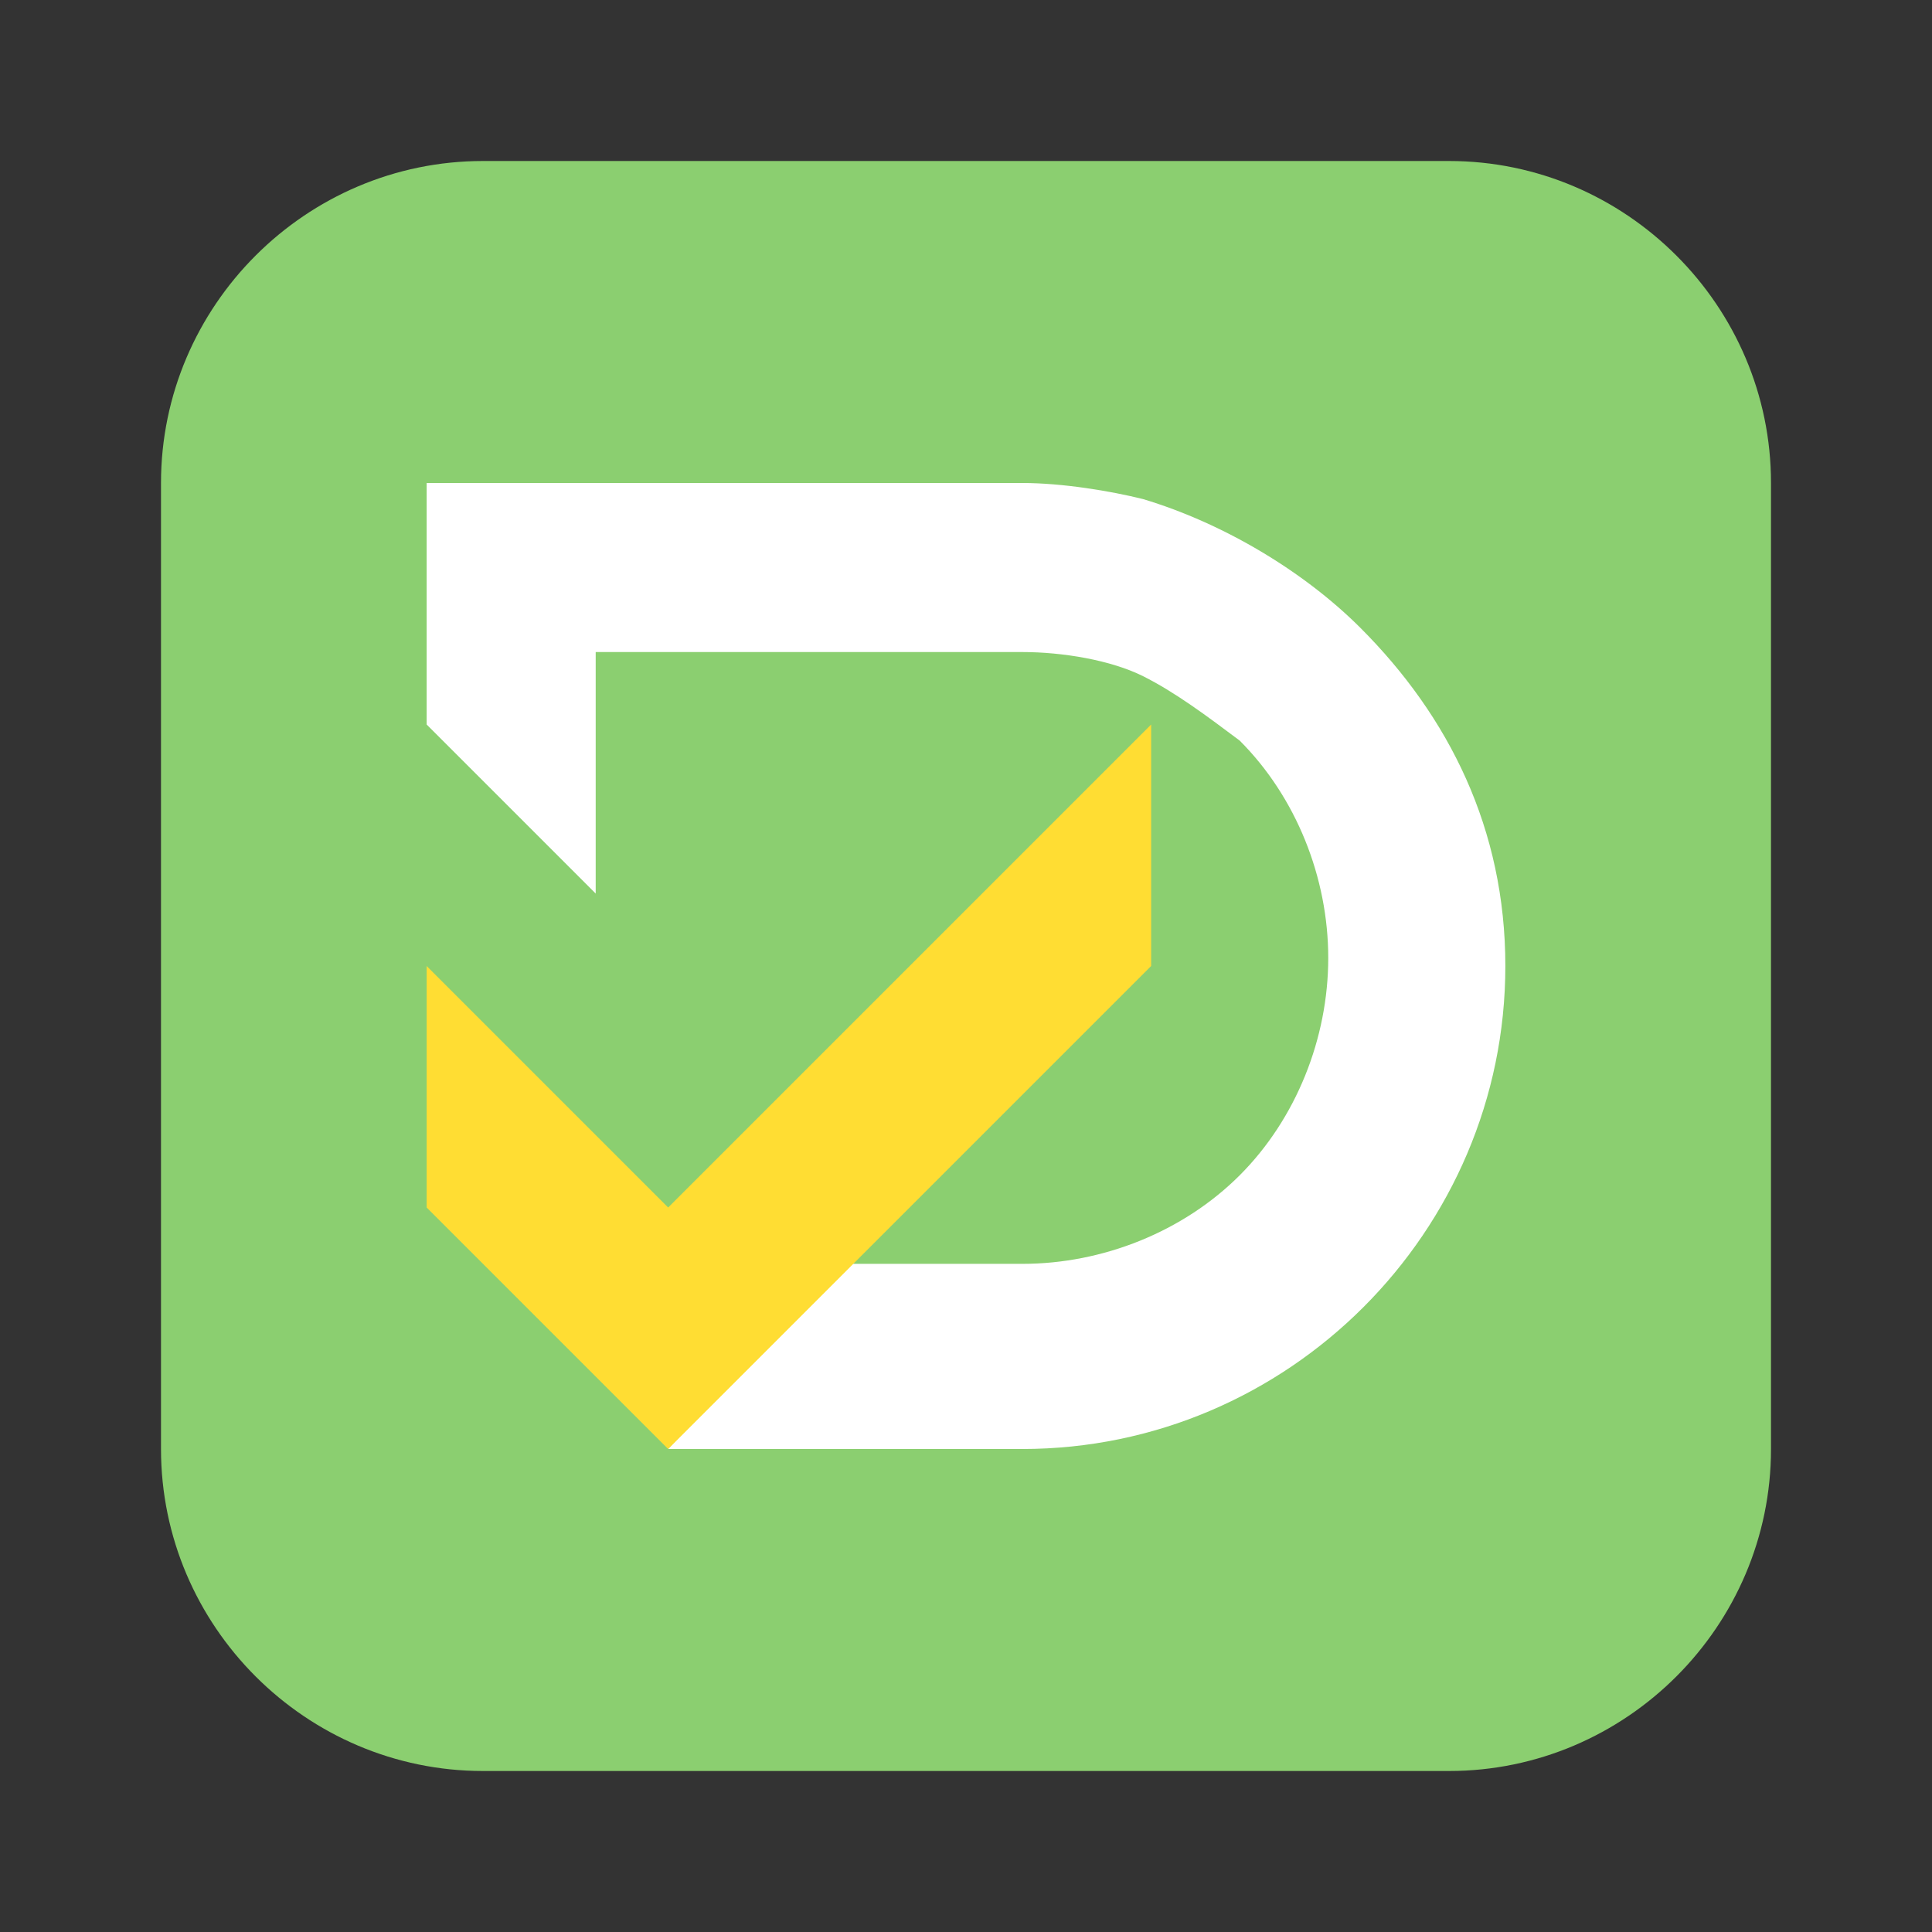
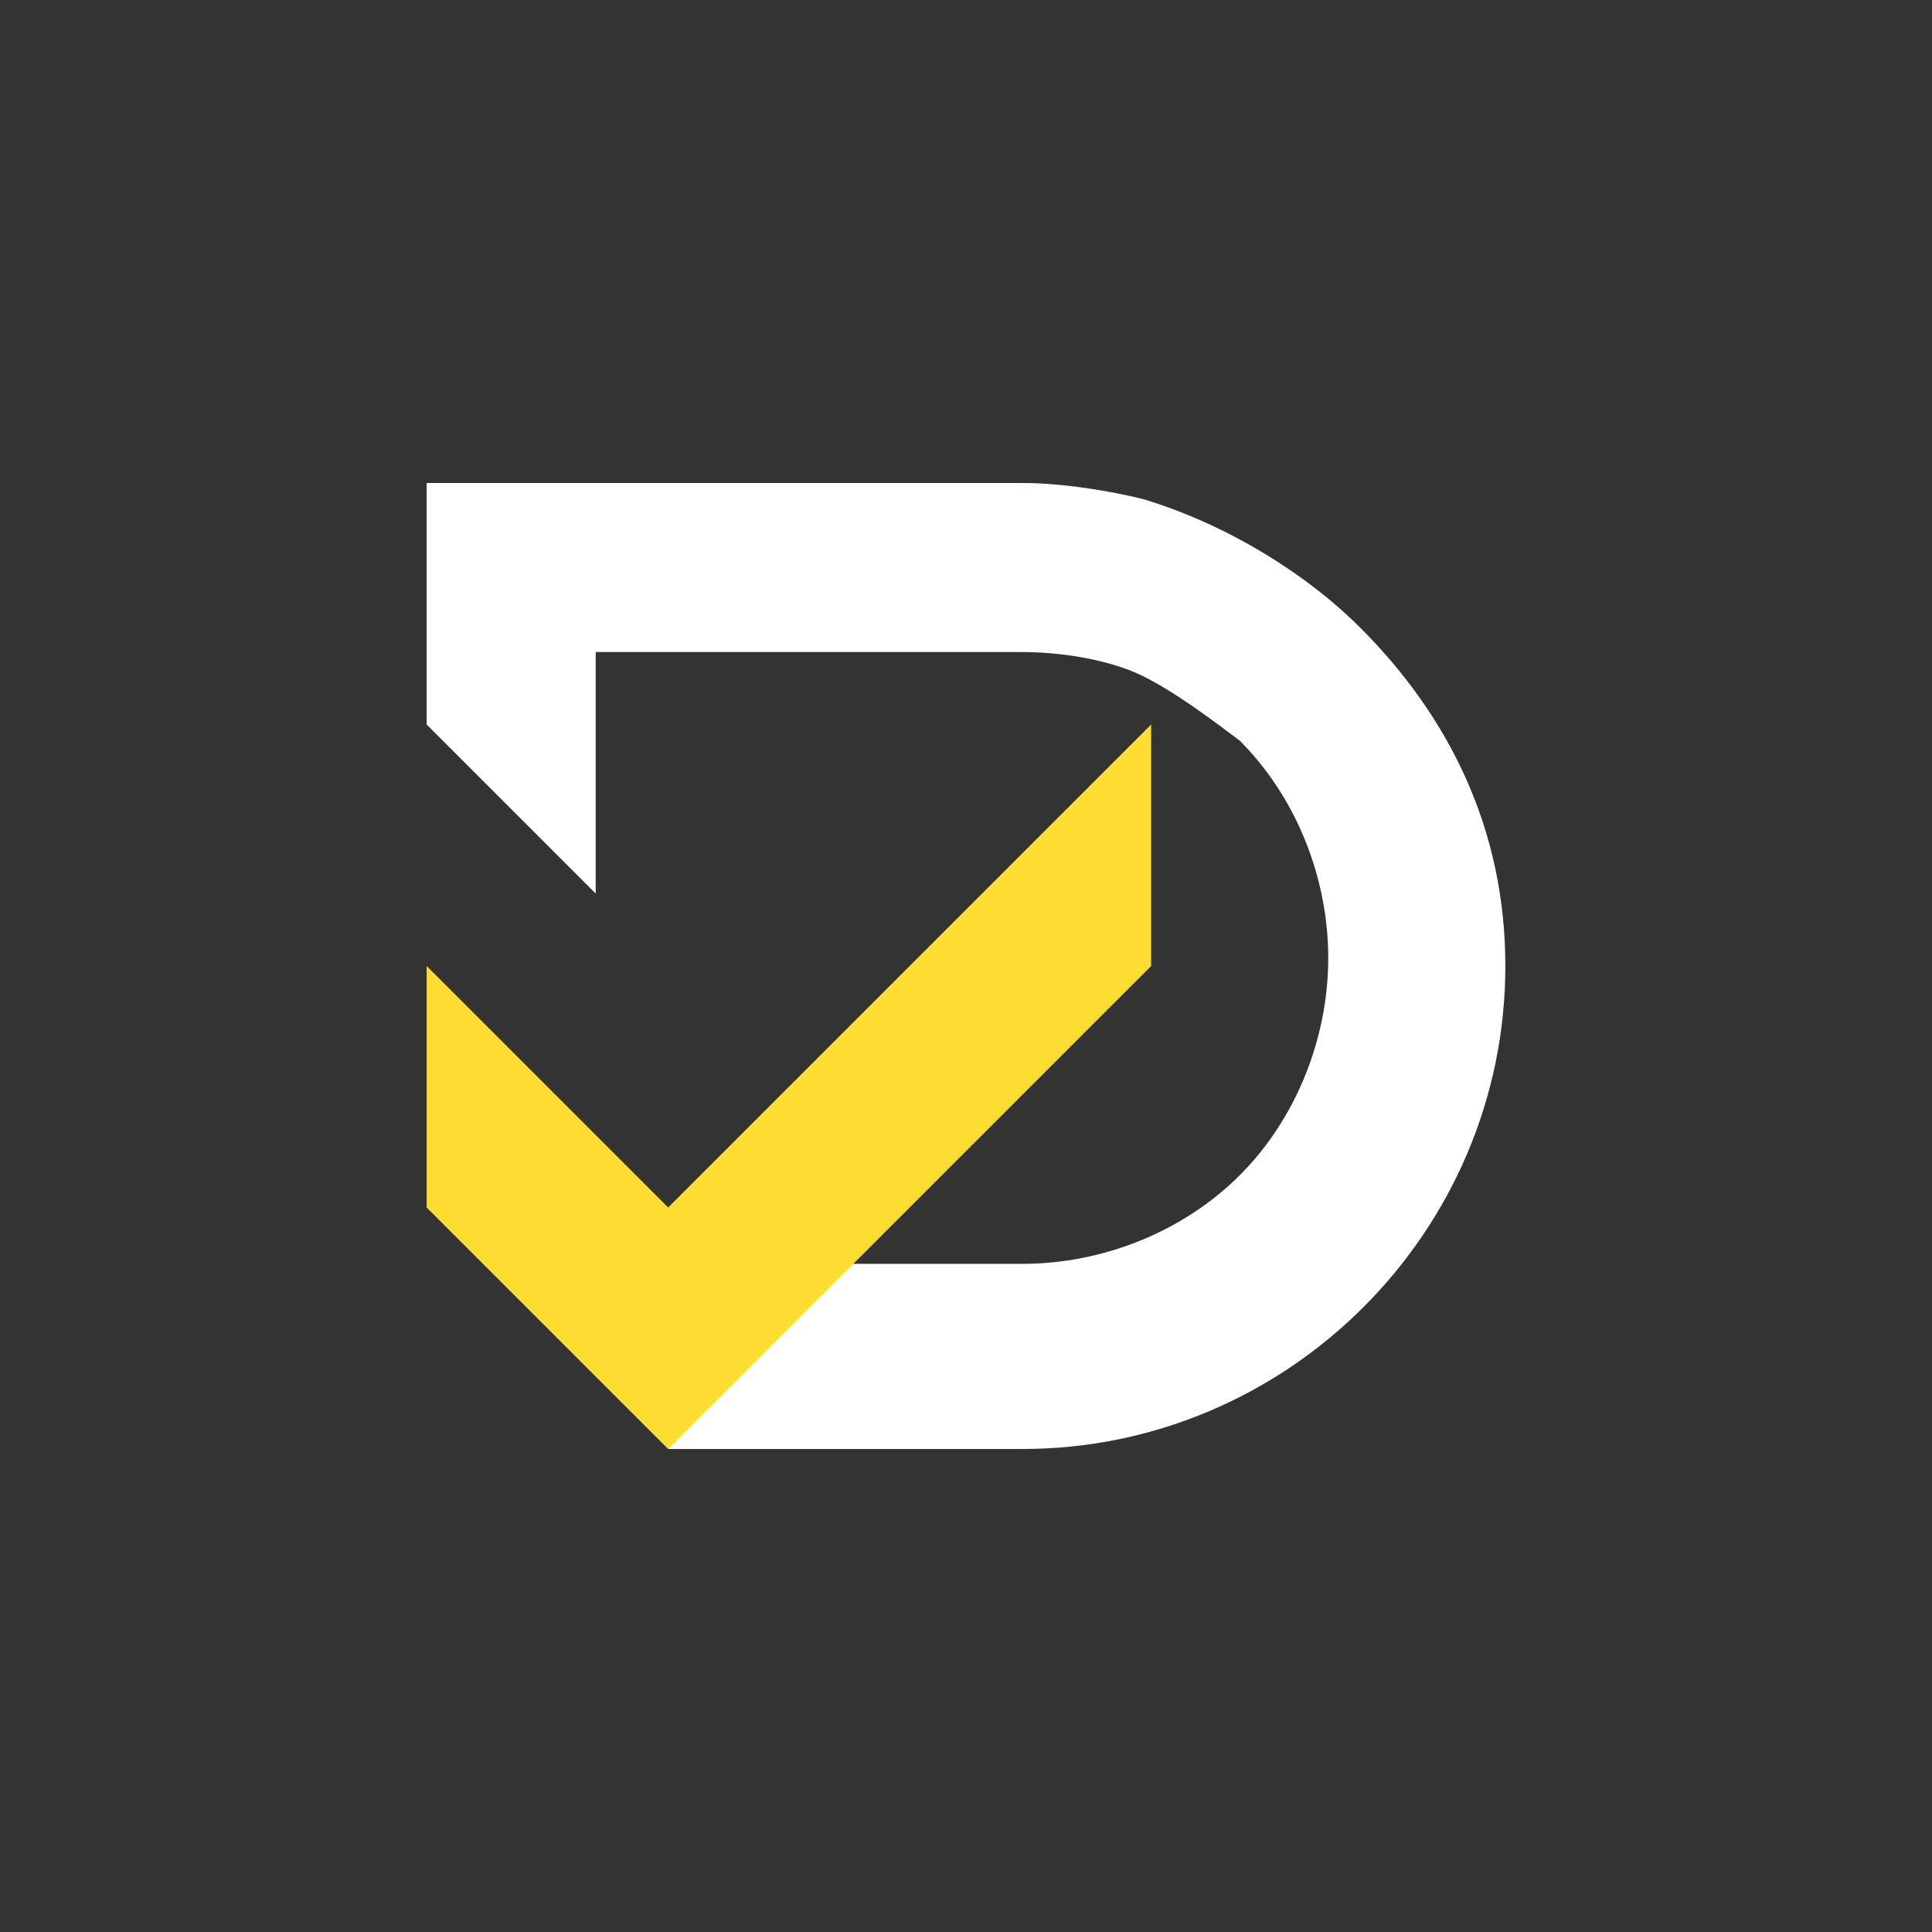
<svg xmlns="http://www.w3.org/2000/svg" t="1624439278143" class="icon" viewBox="0 0 1024 1024" version="1.1" p-id="3159">
  <rect x="0" y="0" width="1024" height="1024" fill="#333333" stroke="none" />
  <defs>
    <style type="text/css" />
  </defs>
-   <path d="M768 938.667H256c-93.867 0-170.667-76.8-170.667-170.667V256c0-93.867 76.8-170.667 170.667-170.667h512c93.867 0 170.667 76.8 170.667 170.667v512c0 93.867-76.8 170.667-170.667 170.667z" fill="#8BCF70" p-id="3160" />
  <path d="M721.067 332.8c-29.867-29.867-72.533-55.467-115.2-68.267-17.067-4.267-42.667-8.533-64-8.533H226.133v128l89.6 89.6v-128h226.133c21.333 0 46.933 4.267 64 12.8 17.067 8.533 34.133 21.333 51.2 34.133 29.867 29.867 46.933 72.533 46.933 115.2s-17.067 85.333-46.933 115.2c-29.867 29.867-72.533 46.933-115.2 46.933h-98.133L354.133 768h187.733c140.8 0 256-115.2 256-256 0-72.533-29.867-132.267-76.8-179.2z" fill="#FFFFFF" p-id="3161" />
  <path d="M610.133 384v128l-166.4 166.4L354.133 768l-128-128v-128l89.6 89.6 38.4 38.4z" fill="#FFDD33" p-id="3162" />
</svg>